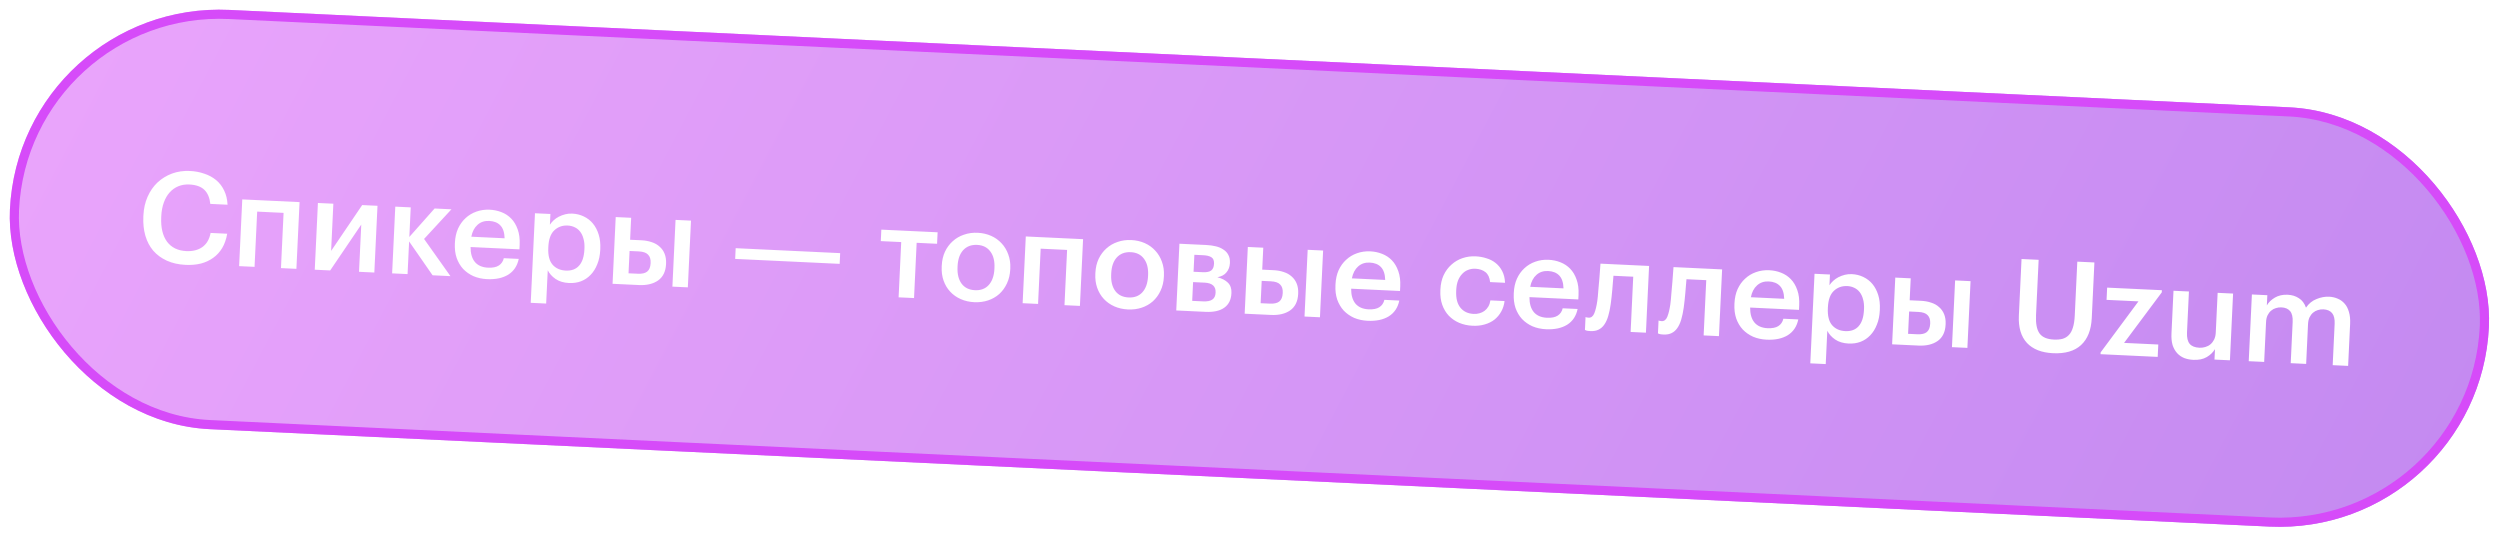
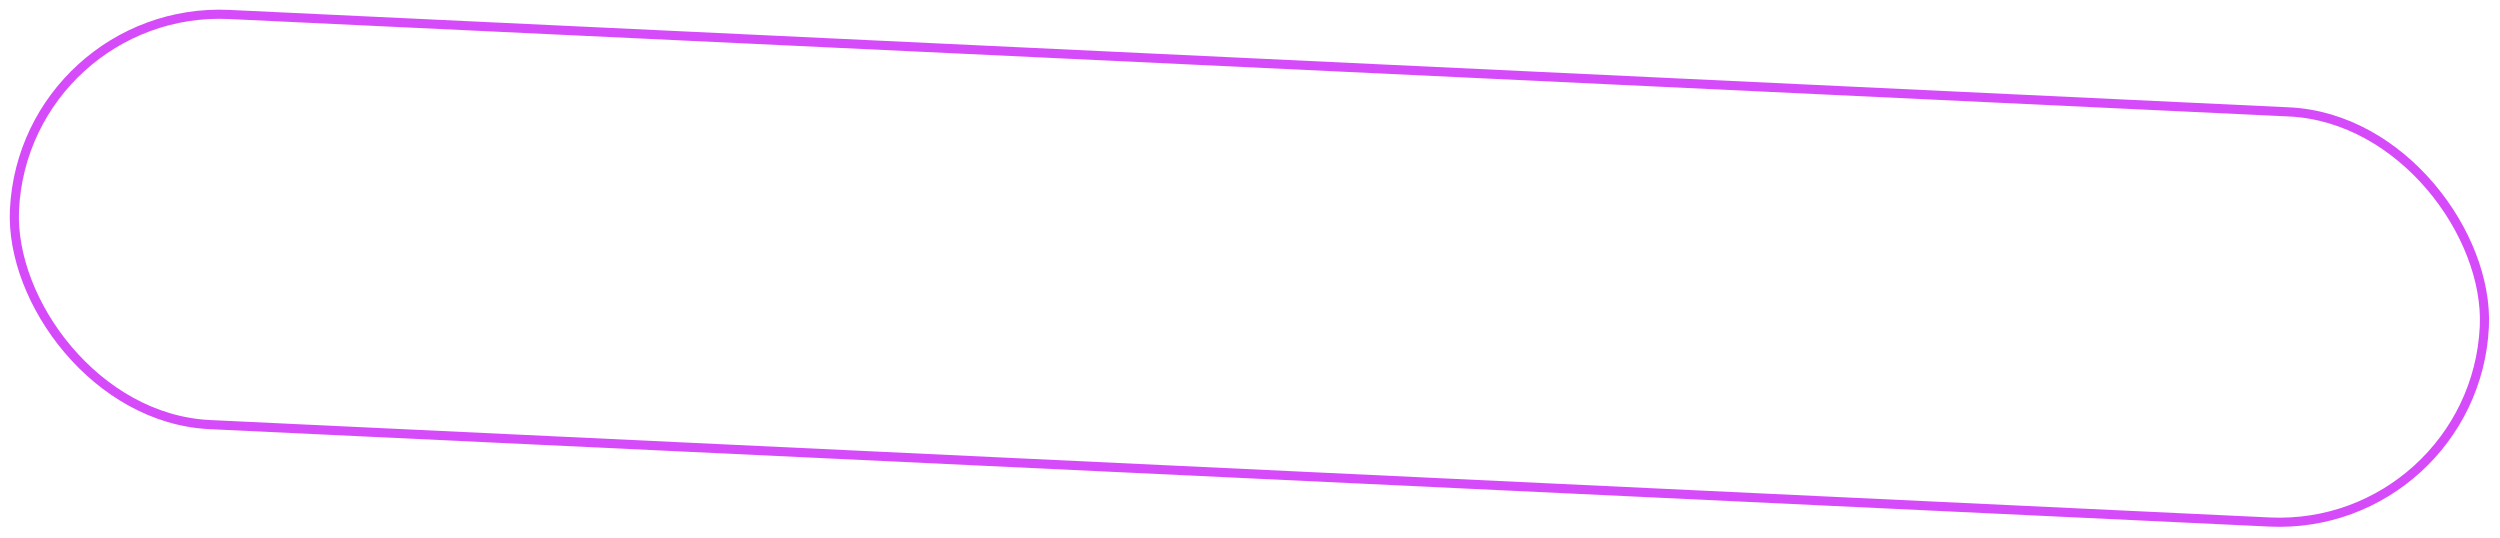
<svg xmlns="http://www.w3.org/2000/svg" width="274" height="59" viewBox="0 0 274 59" fill="none">
  <g filter="url(#filter0_b_12_2531)">
-     <rect x="2.174" width="272" height="46" rx="23" transform="rotate(2.708 2.174 0)" fill="url(#paint0_linear_12_2531)" fill-opacity="0.5" />
    <rect x="2.649" y="0.523" width="271" height="45" rx="22.5" transform="rotate(2.708 2.649 0.523)" stroke="#D64BF9" />
-     <path d="M20.352 29.031C19.569 28.994 18.88 28.84 18.286 28.569C17.691 28.298 17.194 27.934 16.796 27.476C16.406 27.018 16.119 26.472 15.934 25.837C15.749 25.202 15.675 24.498 15.712 23.724L15.717 23.612C15.753 22.857 15.906 22.173 16.178 21.56C16.45 20.947 16.811 20.426 17.261 19.999C17.721 19.573 18.25 19.247 18.849 19.023C19.458 18.8 20.112 18.704 20.811 18.738C21.38 18.764 21.908 18.864 22.395 19.037C22.891 19.2 23.324 19.436 23.693 19.743C24.061 20.05 24.352 20.428 24.564 20.877C24.786 21.327 24.911 21.847 24.939 22.437L23.051 22.347C22.98 21.671 22.762 21.156 22.395 20.803C22.029 20.449 21.482 20.255 20.755 20.221C20.317 20.2 19.912 20.265 19.54 20.415C19.178 20.566 18.864 20.79 18.598 21.086C18.331 21.381 18.118 21.75 17.957 22.191C17.796 22.631 17.702 23.131 17.675 23.691L17.67 23.803C17.617 24.931 17.827 25.824 18.3 26.482C18.784 27.13 19.491 27.477 20.424 27.521C21.123 27.554 21.704 27.409 22.168 27.085C22.642 26.752 22.947 26.234 23.083 25.53L24.901 25.616C24.797 26.219 24.614 26.743 24.35 27.188C24.086 27.624 23.756 27.982 23.36 28.263C22.973 28.543 22.524 28.751 22.013 28.886C21.502 29.011 20.949 29.06 20.352 29.031ZM31.08 23.33L28.186 23.193L27.899 29.248L26.207 29.168L26.553 21.854L32.832 22.151L32.486 29.465L30.794 29.385L31.08 23.33ZM34.497 29.56L34.843 22.247L36.535 22.326L36.29 27.501L39.695 22.476L41.373 22.555L41.027 29.869L39.349 29.79L39.594 24.616L36.189 29.64L34.497 29.56ZM44.839 26.462L44.669 30.041L42.977 29.961L43.323 22.648L45.016 22.728L44.862 25.972L47.631 22.851L49.477 22.939L46.478 26.189L49.368 30.264L47.41 30.171L44.839 26.462ZM53.384 30.594C52.843 30.568 52.349 30.461 51.9 30.271C51.461 30.073 51.081 29.808 50.76 29.475C50.449 29.133 50.212 28.729 50.047 28.264C49.891 27.798 49.827 27.277 49.854 26.699L49.86 26.587C49.887 26.018 49.999 25.51 50.198 25.061C50.407 24.604 50.682 24.22 51.023 23.909C51.366 23.589 51.76 23.35 52.207 23.194C52.663 23.029 53.152 22.958 53.674 22.983C54.131 23.005 54.561 23.095 54.965 23.254C55.378 23.414 55.736 23.651 56.038 23.964C56.341 24.277 56.575 24.671 56.739 25.146C56.913 25.622 56.985 26.186 56.954 26.838L56.931 27.328L51.575 27.074C51.569 27.775 51.726 28.32 52.044 28.708C52.371 29.098 52.852 29.307 53.486 29.337C53.998 29.361 54.395 29.282 54.674 29.099C54.954 28.916 55.135 28.649 55.217 28.298L56.853 28.375C56.695 29.143 56.313 29.719 55.706 30.101C55.1 30.474 54.326 30.638 53.384 30.594ZM55.306 26.116C55.289 25.48 55.134 25.01 54.84 24.706C54.555 24.403 54.147 24.239 53.616 24.214C53.103 24.189 52.676 24.333 52.334 24.644C51.993 24.945 51.767 25.378 51.656 25.943L55.306 26.116ZM58.633 23.372L60.325 23.452L60.269 24.627C60.38 24.454 60.518 24.293 60.684 24.142C60.85 23.991 61.039 23.859 61.25 23.748C61.47 23.637 61.703 23.55 61.949 23.487C62.195 23.424 62.453 23.398 62.723 23.411C63.18 23.433 63.6 23.537 63.984 23.723C64.377 23.91 64.71 24.169 64.984 24.499C65.258 24.83 65.468 25.232 65.614 25.706C65.76 26.171 65.819 26.697 65.792 27.284L65.786 27.396C65.758 27.984 65.65 28.506 65.46 28.965C65.279 29.423 65.037 29.809 64.732 30.122C64.437 30.435 64.085 30.67 63.676 30.828C63.276 30.978 62.839 31.041 62.363 31.019C61.776 30.991 61.283 30.841 60.885 30.57C60.496 30.3 60.212 29.983 60.033 29.619L59.86 33.269L58.168 33.189L58.633 23.372ZM62.007 29.656C62.632 29.686 63.117 29.508 63.462 29.122C63.817 28.728 64.013 28.135 64.051 27.342L64.056 27.23C64.075 26.829 64.04 26.477 63.952 26.174C63.873 25.862 63.75 25.599 63.583 25.386C63.415 25.172 63.217 25.014 62.989 24.909C62.76 24.796 62.507 24.732 62.227 24.719C61.639 24.691 61.145 24.869 60.744 25.252C60.353 25.626 60.137 26.223 60.099 27.043L60.093 27.155C60.054 27.975 60.208 28.59 60.553 28.999C60.907 29.408 61.392 29.627 62.007 29.656ZM74.041 24.101L75.733 24.181L75.387 31.494L73.695 31.414L74.041 24.101ZM67.482 23.79L69.174 23.87L69.06 26.276L70.305 26.335C70.715 26.354 71.09 26.423 71.43 26.542C71.771 26.652 72.058 26.815 72.29 27.031C72.533 27.239 72.716 27.5 72.842 27.814C72.967 28.128 73.02 28.491 73.001 28.901L72.999 28.943C72.96 29.754 72.67 30.352 72.129 30.738C71.588 31.114 70.888 31.282 70.031 31.241L67.136 31.104L67.482 23.79ZM69.893 30.001C70.359 30.023 70.704 29.946 70.927 29.77C71.16 29.585 71.287 29.278 71.307 28.849L71.309 28.807C71.328 28.415 71.234 28.116 71.029 27.911C70.834 27.696 70.494 27.577 70.009 27.554L69.002 27.506L68.886 29.954L69.893 30.001ZM80.629 27.201L92.082 27.743L92.027 28.918L80.574 28.376L80.629 27.201ZM102.703 26.718L100.465 26.612L100.179 32.667L98.487 32.587L98.773 26.532L96.535 26.426L96.595 25.168L102.762 25.459L102.703 26.718ZM106.859 31.806C107.493 31.836 107.997 31.645 108.371 31.233C108.746 30.811 108.952 30.223 108.988 29.468L108.992 29.37C109.028 28.615 108.879 28.014 108.545 27.569C108.211 27.114 107.728 26.871 107.094 26.841C106.46 26.811 105.951 27.002 105.567 27.414C105.192 27.826 104.987 28.41 104.951 29.165L104.946 29.277C104.91 30.032 105.059 30.637 105.393 31.092C105.727 31.537 106.215 31.776 106.859 31.806ZM106.783 33.12C106.242 33.094 105.747 32.982 105.299 32.783C104.85 32.584 104.466 32.314 104.146 31.972C103.826 31.63 103.583 31.226 103.418 30.76C103.253 30.294 103.184 29.782 103.211 29.223L103.216 29.111C103.243 28.542 103.36 28.034 103.568 27.586C103.786 27.129 104.071 26.745 104.422 26.435C104.773 26.115 105.182 25.877 105.647 25.722C106.112 25.557 106.616 25.487 107.156 25.513C107.688 25.538 108.178 25.65 108.626 25.849C109.075 26.047 109.459 26.323 109.778 26.674C110.099 27.016 110.341 27.42 110.506 27.886C110.68 28.352 110.754 28.865 110.728 29.424L110.722 29.536C110.695 30.105 110.573 30.617 110.355 31.074C110.147 31.522 109.867 31.906 109.516 32.226C109.165 32.536 108.757 32.769 108.291 32.925C107.826 33.08 107.323 33.145 106.783 33.12ZM116.953 27.392L114.058 27.255L113.772 33.31L112.08 33.23L112.426 25.916L118.705 26.213L118.359 33.527L116.667 33.447L116.953 27.392ZM123.697 32.602C124.331 32.632 124.836 32.441 125.21 32.029C125.585 31.608 125.79 31.02 125.826 30.264L125.831 30.166C125.867 29.411 125.717 28.811 125.383 28.365C125.05 27.91 124.566 27.668 123.932 27.638C123.298 27.608 122.789 27.799 122.405 28.21C122.031 28.623 121.826 29.206 121.79 29.961L121.785 30.073C121.749 30.828 121.898 31.433 122.231 31.888C122.565 32.334 123.054 32.572 123.697 32.602ZM123.621 33.916C123.08 33.891 122.586 33.779 122.137 33.58C121.689 33.381 121.305 33.111 120.984 32.768C120.664 32.426 120.422 32.022 120.257 31.557C120.092 31.091 120.023 30.578 120.049 30.019L120.055 29.907C120.081 29.339 120.199 28.83 120.407 28.382C120.625 27.925 120.909 27.542 121.26 27.231C121.612 26.912 122.02 26.674 122.485 26.518C122.951 26.354 123.454 26.284 123.995 26.309C124.526 26.335 125.016 26.447 125.465 26.645C125.913 26.844 126.297 27.119 126.617 27.471C126.937 27.813 127.18 28.217 127.345 28.682C127.519 29.148 127.593 29.661 127.566 30.221L127.561 30.332C127.534 30.901 127.412 31.414 127.194 31.871C126.986 32.319 126.706 32.703 126.354 33.022C126.003 33.333 125.595 33.566 125.13 33.721C124.665 33.877 124.162 33.942 123.621 33.916ZM129.264 26.713L132.215 26.852C132.597 26.87 132.95 26.92 133.273 27.001C133.597 27.081 133.871 27.202 134.097 27.362C134.333 27.513 134.511 27.709 134.63 27.948C134.759 28.188 134.815 28.475 134.799 28.811L134.798 28.839C134.78 29.23 134.656 29.566 134.428 29.844C134.209 30.124 133.874 30.304 133.422 30.385C133.92 30.512 134.308 30.712 134.584 30.987C134.861 31.262 134.988 31.637 134.966 32.112L134.964 32.154C134.931 32.853 134.668 33.378 134.174 33.729C133.691 34.07 133.011 34.22 132.135 34.179L128.918 34.027L129.264 26.713ZM130.903 27.926L130.815 29.786L131.836 29.834C132.246 29.853 132.548 29.793 132.741 29.652C132.935 29.503 133.04 29.26 133.056 28.924L133.057 28.896C133.073 28.561 132.977 28.327 132.768 28.196C132.569 28.065 132.269 27.99 131.868 27.971L130.903 27.926ZM130.761 30.918L130.664 32.974L131.867 33.031C132.305 33.052 132.635 32.988 132.857 32.84C133.088 32.692 133.212 32.441 133.229 32.086L133.23 32.058C133.262 31.378 132.859 31.017 132.02 30.978L130.761 30.918ZM143.321 27.378L145.013 27.458L144.667 34.772L142.975 34.692L143.321 27.378ZM136.762 27.067L138.454 27.148L138.34 29.553L139.585 29.612C139.995 29.631 140.37 29.7 140.71 29.819C141.051 29.929 141.337 30.092 141.57 30.308C141.813 30.516 141.996 30.777 142.122 31.091C142.247 31.405 142.3 31.768 142.281 32.178L142.279 32.22C142.24 33.031 141.95 33.629 141.409 34.015C140.868 34.391 140.168 34.559 139.311 34.518L136.416 34.381L136.762 27.067ZM139.173 33.278C139.639 33.3 139.984 33.223 140.207 33.047C140.44 32.862 140.567 32.555 140.587 32.126L140.589 32.084C140.608 31.692 140.514 31.394 140.309 31.188C140.114 30.973 139.774 30.854 139.289 30.831L138.282 30.784L138.166 33.231L139.173 33.278ZM149.895 35.159C149.355 35.133 148.86 35.026 148.411 34.837C147.972 34.638 147.592 34.373 147.271 34.04C146.961 33.698 146.723 33.294 146.558 32.829C146.402 32.364 146.338 31.842 146.366 31.264L146.371 31.152C146.398 30.583 146.511 30.075 146.709 29.626C146.918 29.169 147.193 28.785 147.535 28.474C147.877 28.154 148.271 27.916 148.718 27.759C149.174 27.594 149.663 27.524 150.185 27.548C150.642 27.57 151.072 27.66 151.476 27.82C151.889 27.979 152.247 28.216 152.55 28.529C152.853 28.843 153.086 29.237 153.251 29.712C153.424 30.187 153.496 30.751 153.465 31.404L153.442 31.893L148.086 31.64C148.081 32.34 148.237 32.885 148.555 33.274C148.882 33.663 149.363 33.873 149.997 33.903C150.51 33.927 150.906 33.847 151.186 33.664C151.465 33.481 151.646 33.214 151.728 32.863L153.364 32.941C153.206 33.709 152.824 34.284 152.217 34.666C151.611 35.039 150.837 35.204 149.895 35.159ZM151.817 30.681C151.801 30.045 151.645 29.575 151.351 29.271C151.067 28.968 150.659 28.804 150.127 28.779C149.614 28.755 149.187 28.898 148.845 29.209C148.504 29.51 148.278 29.944 148.167 30.508L151.817 30.681ZM161.38 35.702C160.858 35.678 160.373 35.571 159.924 35.381C159.484 35.192 159.104 34.931 158.784 34.599C158.472 34.266 158.234 33.867 158.069 33.401C157.905 32.936 157.836 32.409 157.864 31.822L157.869 31.71C157.896 31.132 158.014 30.614 158.223 30.157C158.441 29.7 158.725 29.317 159.076 29.006C159.428 28.686 159.831 28.448 160.287 28.293C160.743 28.137 161.227 28.071 161.74 28.095C162.141 28.114 162.53 28.184 162.908 28.304C163.285 28.416 163.618 28.585 163.907 28.814C164.204 29.043 164.447 29.34 164.635 29.703C164.824 30.058 164.93 30.488 164.953 30.994L163.317 30.916C163.265 30.419 163.096 30.056 162.808 29.827C162.519 29.599 162.152 29.474 161.704 29.453C161.415 29.439 161.147 29.482 160.899 29.583C160.652 29.674 160.434 29.823 160.247 30.029C160.06 30.225 159.909 30.47 159.792 30.764C159.685 31.058 159.622 31.391 159.604 31.764L159.599 31.876C159.561 32.678 159.714 33.292 160.059 33.72C160.403 34.147 160.887 34.376 161.512 34.405C161.736 34.416 161.947 34.393 162.146 34.337C162.354 34.282 162.54 34.192 162.705 34.069C162.87 33.946 163.008 33.789 163.12 33.598C163.232 33.407 163.308 33.182 163.348 32.922L164.9 32.996C164.852 33.414 164.732 33.796 164.538 34.142C164.353 34.479 164.111 34.771 163.809 35.018C163.508 35.257 163.15 35.436 162.733 35.556C162.325 35.677 161.874 35.726 161.38 35.702ZM169.438 36.084C168.897 36.058 168.403 35.95 167.954 35.761C167.515 35.563 167.135 35.297 166.814 34.964C166.503 34.623 166.265 34.219 166.1 33.753C165.945 33.288 165.881 32.766 165.908 32.188L165.913 32.077C165.94 31.508 166.053 30.999 166.252 30.551C166.46 30.093 166.736 29.709 167.077 29.398C167.419 29.078 167.814 28.84 168.26 28.684C168.717 28.518 169.206 28.448 169.728 28.473C170.185 28.494 170.615 28.585 171.019 28.744C171.432 28.904 171.789 29.14 172.092 29.454C172.395 29.767 172.629 30.161 172.793 30.636C172.967 31.111 173.038 31.675 173.008 32.328L172.984 32.818L167.628 32.564C167.623 33.265 167.78 33.809 168.098 34.198C168.425 34.587 168.906 34.797 169.54 34.827C170.052 34.851 170.449 34.772 170.728 34.589C171.008 34.406 171.189 34.139 171.271 33.788L172.907 33.865C172.749 34.633 172.367 35.208 171.76 35.591C171.154 35.964 170.38 36.128 169.438 36.084ZM171.36 31.605C171.343 30.969 171.188 30.499 170.894 30.196C170.609 29.893 170.201 29.729 169.67 29.703C169.157 29.679 168.73 29.822 168.388 30.133C168.047 30.435 167.821 30.868 167.71 31.433L171.36 31.605ZM176.533 33.336C176.463 33.828 176.373 34.263 176.261 34.64C176.15 35.018 176.004 35.334 175.824 35.587C175.654 35.831 175.444 36.013 175.196 36.132C174.956 36.251 174.664 36.303 174.319 36.286C174.096 36.276 173.938 36.254 173.846 36.222C173.791 36.201 173.745 36.18 173.709 36.159L173.776 34.747C173.794 34.757 173.821 34.768 173.858 34.779C173.932 34.801 174.015 34.814 174.109 34.819C174.388 34.832 174.597 34.674 174.734 34.344C174.871 34.005 174.981 33.552 175.064 32.986C175.107 32.68 175.143 32.298 175.174 31.842C175.215 31.377 175.255 30.925 175.294 30.488C175.337 29.976 175.376 29.445 175.412 28.896L180.74 29.148L180.394 36.462L178.716 36.382L179.002 30.327L176.835 30.224C176.814 30.466 176.792 30.722 176.77 30.992C176.749 31.253 176.727 31.518 176.705 31.788C176.682 32.058 176.656 32.328 176.624 32.597C176.593 32.857 176.563 33.103 176.533 33.336ZM184.536 33.714C184.466 34.206 184.375 34.641 184.264 35.019C184.153 35.397 184.007 35.712 183.827 35.965C183.657 36.209 183.447 36.391 183.198 36.51C182.959 36.63 182.667 36.681 182.322 36.665C182.098 36.654 181.941 36.633 181.849 36.6C181.794 36.579 181.748 36.558 181.711 36.538L181.778 35.126C181.797 35.136 181.824 35.146 181.861 35.157C181.935 35.18 182.018 35.193 182.111 35.197C182.391 35.211 182.599 35.052 182.736 34.722C182.874 34.383 182.984 33.931 183.067 33.364C183.109 33.058 183.146 32.677 183.177 32.22C183.218 31.755 183.258 31.304 183.297 30.867C183.34 30.355 183.379 29.824 183.415 29.274L188.743 29.526L188.397 36.84L186.719 36.761L187.005 30.706L184.837 30.603C184.817 30.845 184.795 31.101 184.773 31.371C184.751 31.631 184.729 31.897 184.707 32.167C184.685 32.437 184.658 32.706 184.627 32.976C184.596 33.236 184.566 33.482 184.536 33.714ZM193.624 37.228C193.083 37.202 192.588 37.094 192.14 36.905C191.7 36.707 191.321 36.441 191 36.108C190.689 35.767 190.451 35.363 190.286 34.897C190.131 34.432 190.067 33.91 190.094 33.333L190.099 33.221C190.126 32.652 190.239 32.143 190.438 31.695C190.646 31.238 190.921 30.854 191.263 30.543C191.605 30.222 192 29.984 192.446 29.828C192.903 29.662 193.392 29.592 193.914 29.617C194.371 29.638 194.801 29.729 195.204 29.888C195.617 30.048 195.975 30.284 196.278 30.598C196.581 30.911 196.815 31.305 196.979 31.78C197.153 32.255 197.224 32.819 197.193 33.472L197.17 33.962L191.814 33.708C191.809 34.409 191.966 34.953 192.284 35.342C192.611 35.731 193.091 35.941 193.725 35.971C194.238 35.995 194.634 35.916 194.914 35.733C195.194 35.55 195.374 35.283 195.456 34.932L197.093 35.009C196.935 35.777 196.553 36.352 195.946 36.735C195.339 37.108 194.566 37.272 193.624 37.228ZM195.546 32.749C195.529 32.113 195.374 31.643 195.08 31.34C194.795 31.037 194.387 30.873 193.856 30.847C193.343 30.823 192.916 30.966 192.574 31.277C192.233 31.579 192.007 32.012 191.896 32.577L195.546 32.749ZM198.872 30.006L200.564 30.086L200.509 31.26C200.62 31.088 200.758 30.926 200.924 30.775C201.09 30.624 201.278 30.493 201.489 30.382C201.709 30.27 201.942 30.183 202.188 30.12C202.434 30.057 202.692 30.032 202.963 30.045C203.42 30.067 203.84 30.17 204.224 30.357C204.616 30.544 204.95 30.802 205.224 31.133C205.498 31.464 205.708 31.866 205.854 32.34C206 32.805 206.059 33.331 206.031 33.918L206.026 34.03C205.998 34.617 205.889 35.14 205.699 35.598C205.519 36.057 205.276 36.443 204.972 36.755C204.677 37.068 204.325 37.304 203.915 37.462C203.516 37.611 203.078 37.675 202.603 37.652C202.016 37.625 201.523 37.475 201.125 37.204C200.736 36.933 200.452 36.616 200.273 36.253L200.1 39.903L198.408 39.822L198.872 30.006ZM202.247 36.29C202.872 36.319 203.357 36.142 203.702 35.756C204.057 35.362 204.253 34.768 204.291 33.976L204.296 33.864C204.315 33.463 204.28 33.111 204.192 32.808C204.113 32.496 203.99 32.233 203.822 32.02C203.655 31.806 203.457 31.647 203.228 31.543C203 31.43 202.746 31.366 202.466 31.353C201.879 31.325 201.385 31.503 200.984 31.885C200.592 32.259 200.377 32.856 200.338 33.677L200.333 33.789C200.294 34.609 200.447 35.224 200.792 35.633C201.147 36.042 201.632 36.261 202.247 36.29ZM214.28 30.734L215.972 30.814L215.626 38.128L213.934 38.048L214.28 30.734ZM207.722 30.424L209.414 30.504L209.3 32.91L210.545 32.968C210.955 32.988 211.33 33.057 211.67 33.176C212.011 33.285 212.297 33.448 212.53 33.665C212.772 33.873 212.956 34.134 213.081 34.448C213.207 34.762 213.26 35.124 213.24 35.535L213.238 35.577C213.2 36.388 212.91 36.986 212.369 37.371C211.827 37.748 211.128 37.916 210.27 37.875L207.376 37.738L207.722 30.424ZM210.133 36.635C210.599 36.657 210.944 36.58 211.167 36.404C211.4 36.218 211.527 35.911 211.547 35.483L211.549 35.441C211.567 35.049 211.474 34.75 211.269 34.544C211.073 34.33 210.733 34.211 210.249 34.188L209.242 34.14L209.126 36.587L210.133 36.635ZM225.011 38.712C223.753 38.653 222.799 38.276 222.149 37.582C221.501 36.878 221.207 35.879 221.268 34.583L221.561 28.388L223.435 28.476L223.149 34.532C223.105 35.455 223.232 36.124 223.53 36.54C223.828 36.956 224.35 37.181 225.096 37.217C225.46 37.234 225.778 37.207 226.053 37.136C226.328 37.055 226.558 36.917 226.745 36.72C226.942 36.514 227.09 36.241 227.19 35.9C227.3 35.56 227.367 35.128 227.392 34.606L227.672 28.677L229.546 28.765L229.258 34.849C229.196 36.163 228.804 37.154 228.081 37.82C227.368 38.478 226.344 38.775 225.011 38.712ZM230.228 38.623L234.375 33.03L230.879 32.865L230.942 31.523L236.942 31.806L236.93 32.044L232.8 37.581L236.548 37.758L236.484 39.115L230.219 38.819L230.228 38.623ZM240.38 39.439C240.016 39.422 239.683 39.355 239.38 39.238C239.078 39.111 238.82 38.931 238.607 38.697C238.394 38.462 238.23 38.17 238.116 37.819C238.011 37.459 237.971 37.036 237.994 36.551L238.215 31.867L239.907 31.947L239.695 36.436C239.668 36.995 239.766 37.411 239.986 37.683C240.207 37.946 240.565 38.089 241.059 38.112C241.283 38.123 241.499 38.095 241.708 38.031C241.926 37.966 242.113 37.867 242.268 37.735C242.434 37.593 242.568 37.417 242.672 37.207C242.776 36.988 242.834 36.734 242.848 36.445L243.054 32.095L244.746 32.175L244.4 39.489L242.708 39.409L242.762 38.263C242.559 38.608 242.26 38.898 241.866 39.131C241.472 39.365 240.976 39.468 240.38 39.439ZM246.807 32.273L248.499 32.353L248.446 33.472C248.639 33.135 248.933 32.85 249.327 32.617C249.722 32.383 250.189 32.279 250.73 32.304C251.205 32.327 251.615 32.454 251.959 32.685C252.313 32.907 252.572 33.251 252.737 33.717C253.039 33.273 253.422 32.96 253.889 32.776C254.356 32.583 254.818 32.498 255.275 32.519C255.61 32.535 255.92 32.606 256.204 32.731C256.497 32.848 256.75 33.028 256.963 33.272C257.176 33.506 257.335 33.808 257.439 34.178C257.552 34.538 257.597 34.97 257.574 35.473L257.355 40.102L255.663 40.022L255.876 35.505C255.902 34.964 255.808 34.568 255.596 34.315C255.384 34.062 255.068 33.925 254.648 33.905C254.434 33.895 254.227 33.923 254.028 33.988C253.838 34.044 253.666 34.139 253.51 34.272C253.354 34.405 253.224 34.576 253.121 34.786C253.028 34.987 252.974 35.228 252.961 35.507L252.754 39.885L251.062 39.804L251.275 35.288C251.301 34.747 251.208 34.35 250.995 34.097C250.783 33.844 250.467 33.708 250.048 33.688C249.833 33.678 249.626 33.705 249.427 33.77C249.237 33.827 249.065 33.922 248.909 34.054C248.753 34.187 248.624 34.358 248.52 34.569C248.427 34.77 248.373 35.01 248.36 35.29L248.153 39.667L246.461 39.587L246.807 32.273Z" fill="white" />
  </g>
  <defs>
    <filter id="filter0_b_12_2531" x="-44" y="-44" width="361.87" height="146.801" filterUnits="userSpaceOnUse" color-interpolation-filters="sRGB">
      <feFlood flood-opacity="0" result="BackgroundImageFix" />
      <feGaussianBlur in="BackgroundImageFix" stdDeviation="22" />
      <feComposite in2="SourceAlpha" operator="in" result="effect1_backgroundBlur_12_2531" />
      <feBlend mode="normal" in="SourceGraphic" in2="effect1_backgroundBlur_12_2531" result="shape" />
    </filter>
    <linearGradient id="paint0_linear_12_2531" x1="10.928" y1="-13.217" x2="245.225" y2="95.766" gradientUnits="userSpaceOnUse">
      <stop stop-color="#D64BF9" />
      <stop offset="1" stop-color="#8A16E4" />
    </linearGradient>
  </defs>
</svg>